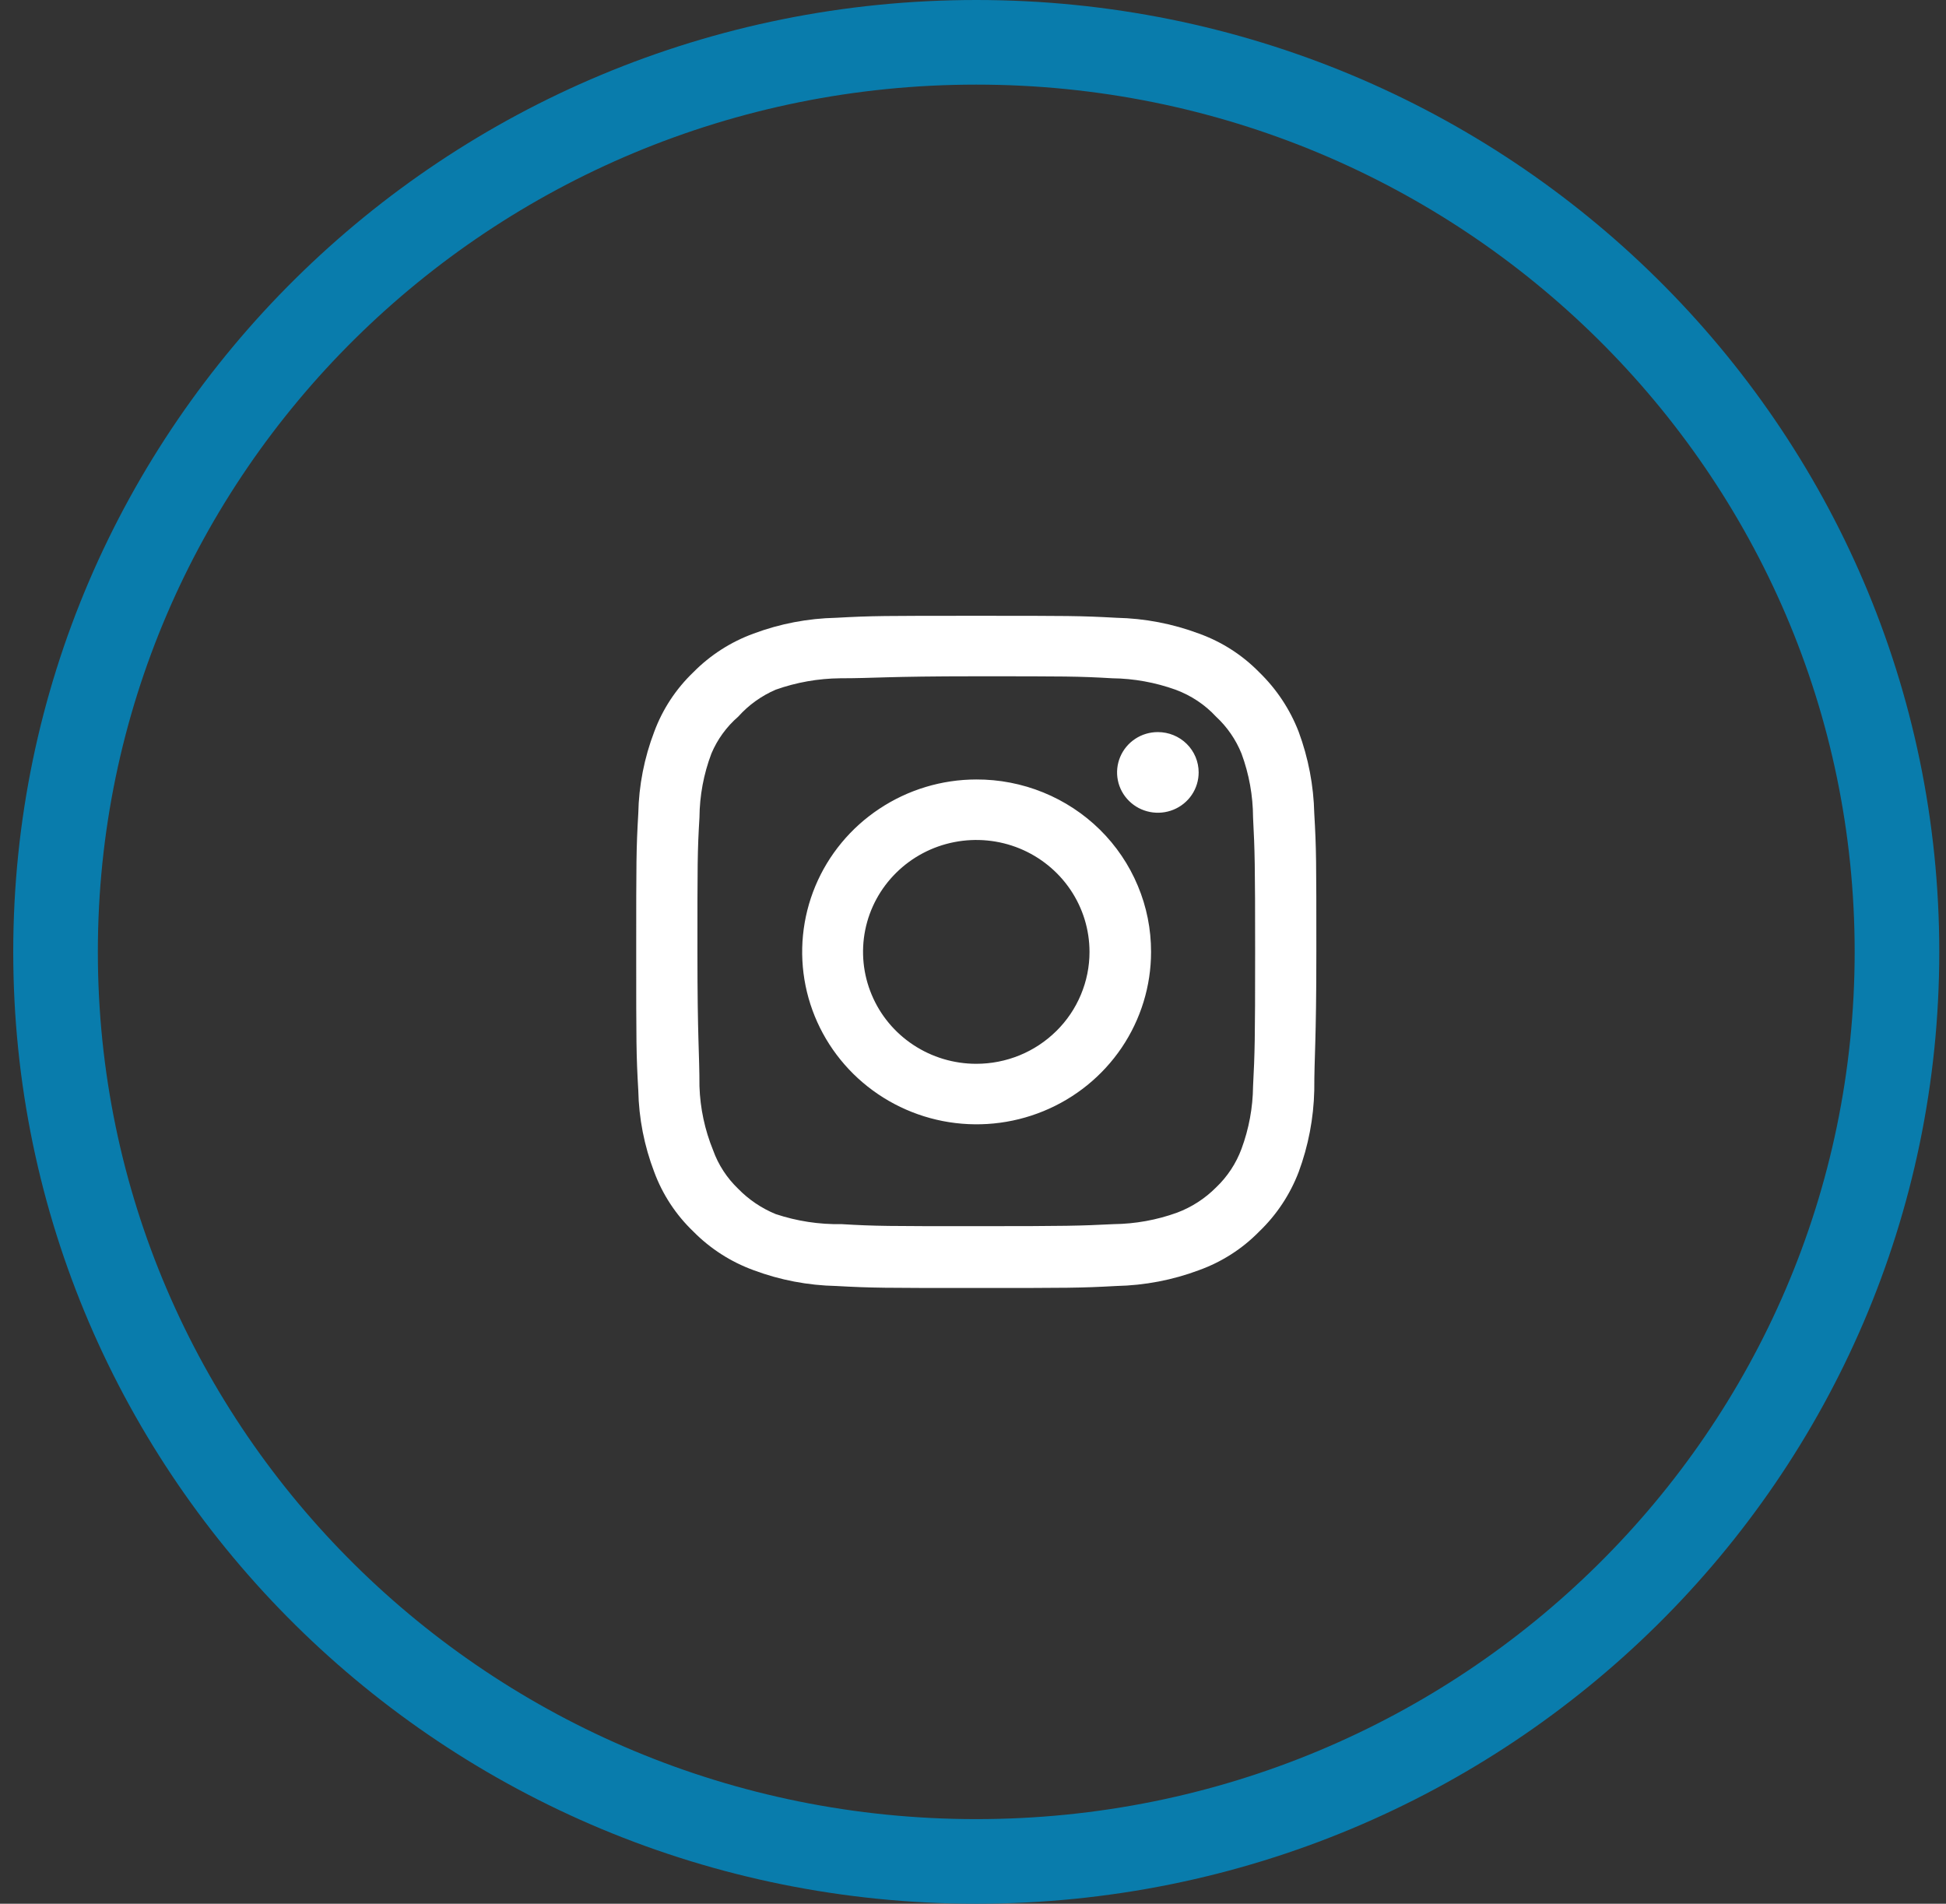
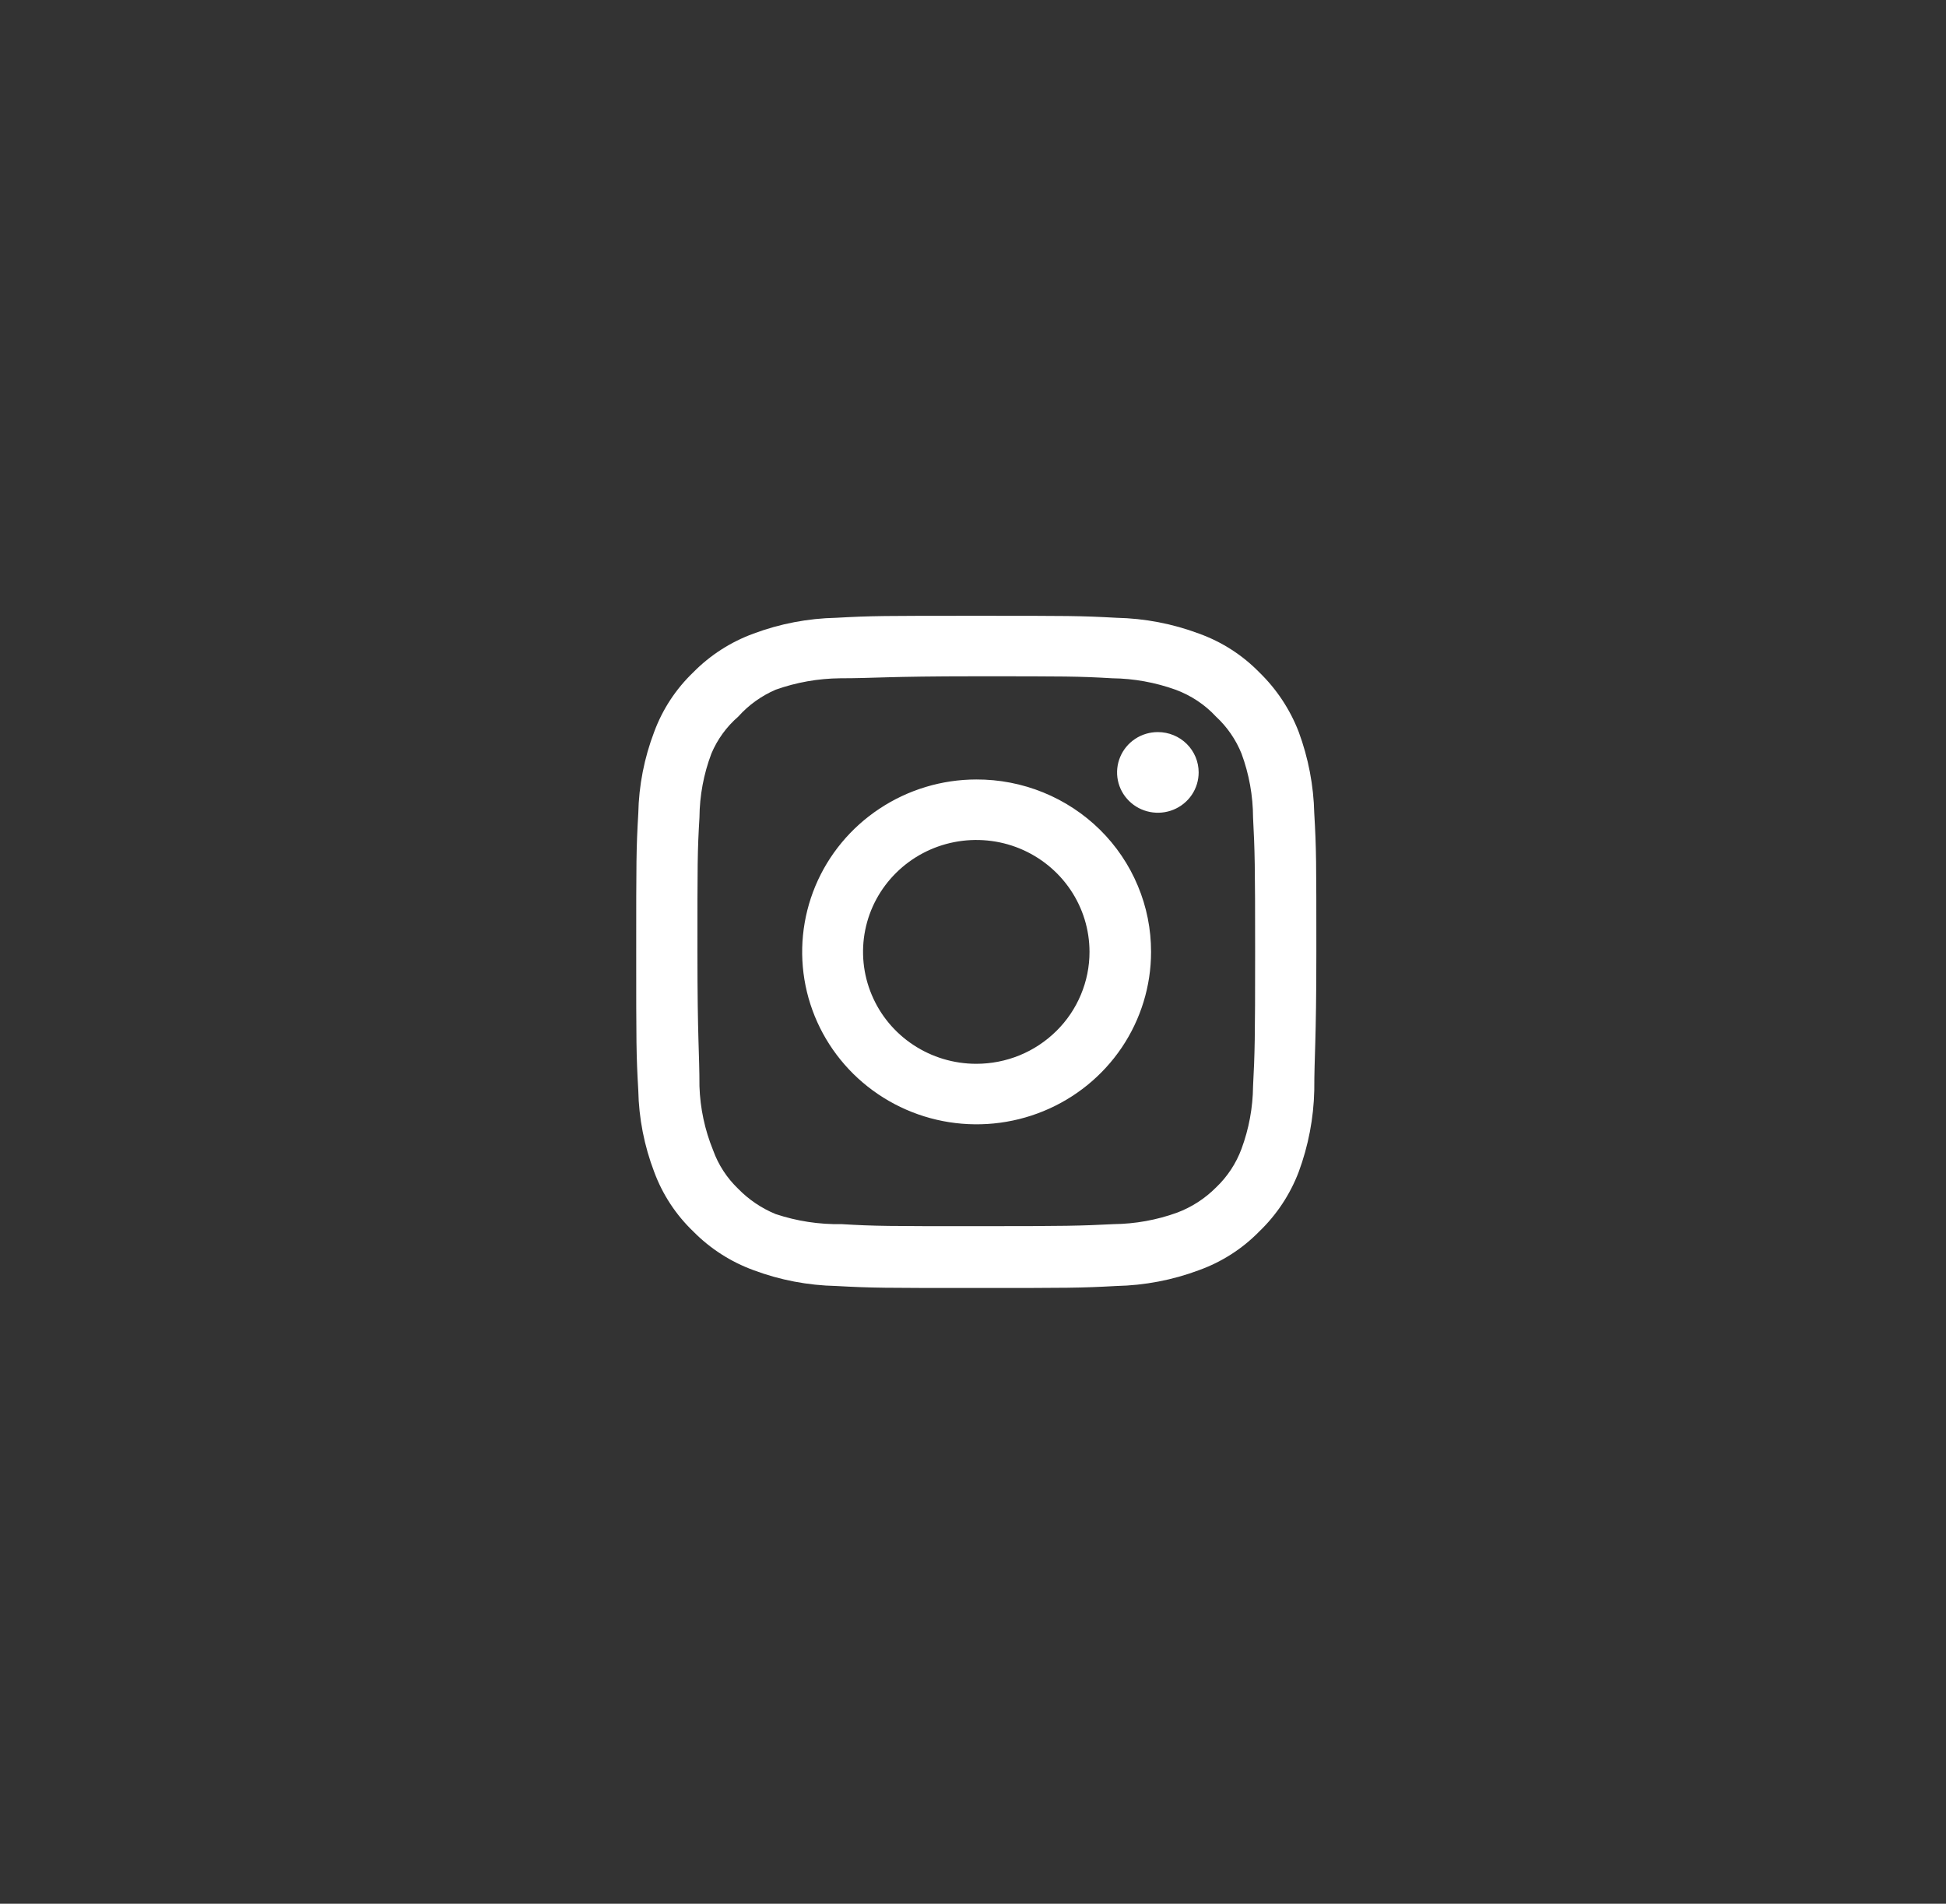
<svg xmlns="http://www.w3.org/2000/svg" width="46" height="45" viewBox="0 0 46 45" fill="none">
  <rect x="0" y="0" width="46" height="45" fill="#333333" stroke="none" />
  <path d="M27.37 17.305C27.179 17.305 26.992 17.36 26.834 17.465C26.675 17.57 26.552 17.719 26.479 17.893C26.406 18.067 26.387 18.259 26.424 18.444C26.461 18.629 26.553 18.799 26.688 18.932C26.823 19.066 26.994 19.156 27.182 19.193C27.369 19.23 27.563 19.211 27.739 19.139C27.915 19.067 28.066 18.945 28.172 18.788C28.278 18.631 28.334 18.447 28.334 18.258C28.334 18.005 28.233 17.763 28.052 17.584C27.871 17.405 27.626 17.305 27.37 17.305ZM31.067 19.227C31.052 18.568 30.927 17.916 30.698 17.297C30.493 16.767 30.175 16.287 29.765 15.89C29.367 15.483 28.881 15.171 28.342 14.977C27.718 14.743 27.057 14.617 26.389 14.603C25.537 14.556 25.264 14.556 23.077 14.556C20.891 14.556 20.618 14.556 19.766 14.603C19.098 14.617 18.437 14.743 17.812 14.977C17.275 15.173 16.789 15.485 16.39 15.89C15.978 16.284 15.662 16.765 15.465 17.297C15.229 17.914 15.101 18.567 15.088 19.227C15.039 20.069 15.039 20.34 15.039 22.501C15.039 24.662 15.039 24.932 15.088 25.774C15.101 26.434 15.229 27.087 15.465 27.704C15.662 28.236 15.978 28.717 16.39 29.111C16.789 29.516 17.275 29.828 17.812 30.024C18.437 30.258 19.098 30.384 19.766 30.398C20.618 30.445 20.891 30.445 23.077 30.445C25.264 30.445 25.537 30.445 26.389 30.398C27.057 30.384 27.718 30.258 28.342 30.024C28.881 29.83 29.367 29.518 29.765 29.111C30.177 28.716 30.495 28.235 30.698 27.704C30.927 27.085 31.052 26.433 31.067 25.774C31.067 24.932 31.116 24.662 31.116 22.501C31.116 20.34 31.116 20.069 31.067 19.227ZM29.62 25.678C29.615 26.183 29.522 26.683 29.347 27.156C29.219 27.502 29.013 27.814 28.744 28.07C28.483 28.332 28.168 28.536 27.82 28.666C27.341 28.839 26.835 28.93 26.325 28.936C25.521 28.976 25.224 28.984 23.11 28.984C20.995 28.984 20.698 28.984 19.894 28.936C19.364 28.946 18.837 28.865 18.335 28.698C18.002 28.561 17.701 28.358 17.451 28.102C17.184 27.846 16.98 27.534 16.856 27.188C16.66 26.707 16.551 26.197 16.534 25.678C16.534 24.884 16.486 24.59 16.486 22.501C16.486 20.411 16.486 20.117 16.534 19.323C16.538 18.807 16.633 18.296 16.816 17.813C16.957 17.478 17.174 17.179 17.451 16.939C17.695 16.666 17.997 16.449 18.335 16.303C18.825 16.129 19.341 16.038 19.862 16.033C20.666 16.033 20.963 15.986 23.077 15.986C25.191 15.986 25.489 15.986 26.293 16.033C26.803 16.039 27.308 16.131 27.788 16.303C28.153 16.438 28.481 16.655 28.744 16.939C29.008 17.183 29.213 17.482 29.347 17.813C29.526 18.297 29.618 18.808 29.62 19.323C29.661 20.117 29.669 20.411 29.669 22.501C29.669 24.59 29.661 24.884 29.62 25.678ZM23.077 18.425C22.262 18.426 21.466 18.667 20.789 19.116C20.112 19.564 19.584 20.201 19.273 20.946C18.963 21.691 18.882 22.511 19.042 23.301C19.202 24.091 19.596 24.816 20.172 25.385C20.75 25.955 21.484 26.342 22.284 26.499C23.084 26.655 23.912 26.574 24.665 26.265C25.418 25.957 26.062 25.434 26.515 24.764C26.967 24.094 27.209 23.306 27.209 22.501C27.21 21.964 27.104 21.433 26.896 20.938C26.689 20.442 26.385 19.992 26.001 19.613C25.617 19.235 25.161 18.935 24.659 18.731C24.157 18.527 23.62 18.423 23.077 18.425ZM23.077 25.146C22.548 25.146 22.03 24.991 21.59 24.7C21.15 24.41 20.807 23.997 20.605 23.513C20.402 23.03 20.349 22.498 20.452 21.984C20.555 21.471 20.81 21 21.185 20.63C21.559 20.26 22.036 20.008 22.555 19.906C23.074 19.804 23.613 19.856 24.102 20.056C24.591 20.257 25.009 20.596 25.303 21.031C25.597 21.466 25.754 21.977 25.754 22.501C25.754 22.848 25.685 23.192 25.55 23.513C25.416 23.834 25.219 24.126 24.97 24.371C24.721 24.617 24.427 24.812 24.102 24.945C23.777 25.078 23.429 25.146 23.077 25.146Z" fill="white" />
-   <path d="M44.841 22.5C44.841 34.363 35.108 44 23.077 44C11.046 44 1.313 34.363 1.313 22.5C1.313 10.637 11.046 1 23.077 1C35.108 1 44.841 10.637 44.841 22.5Z" stroke="#097CAC" stroke-width="2" />
</svg>